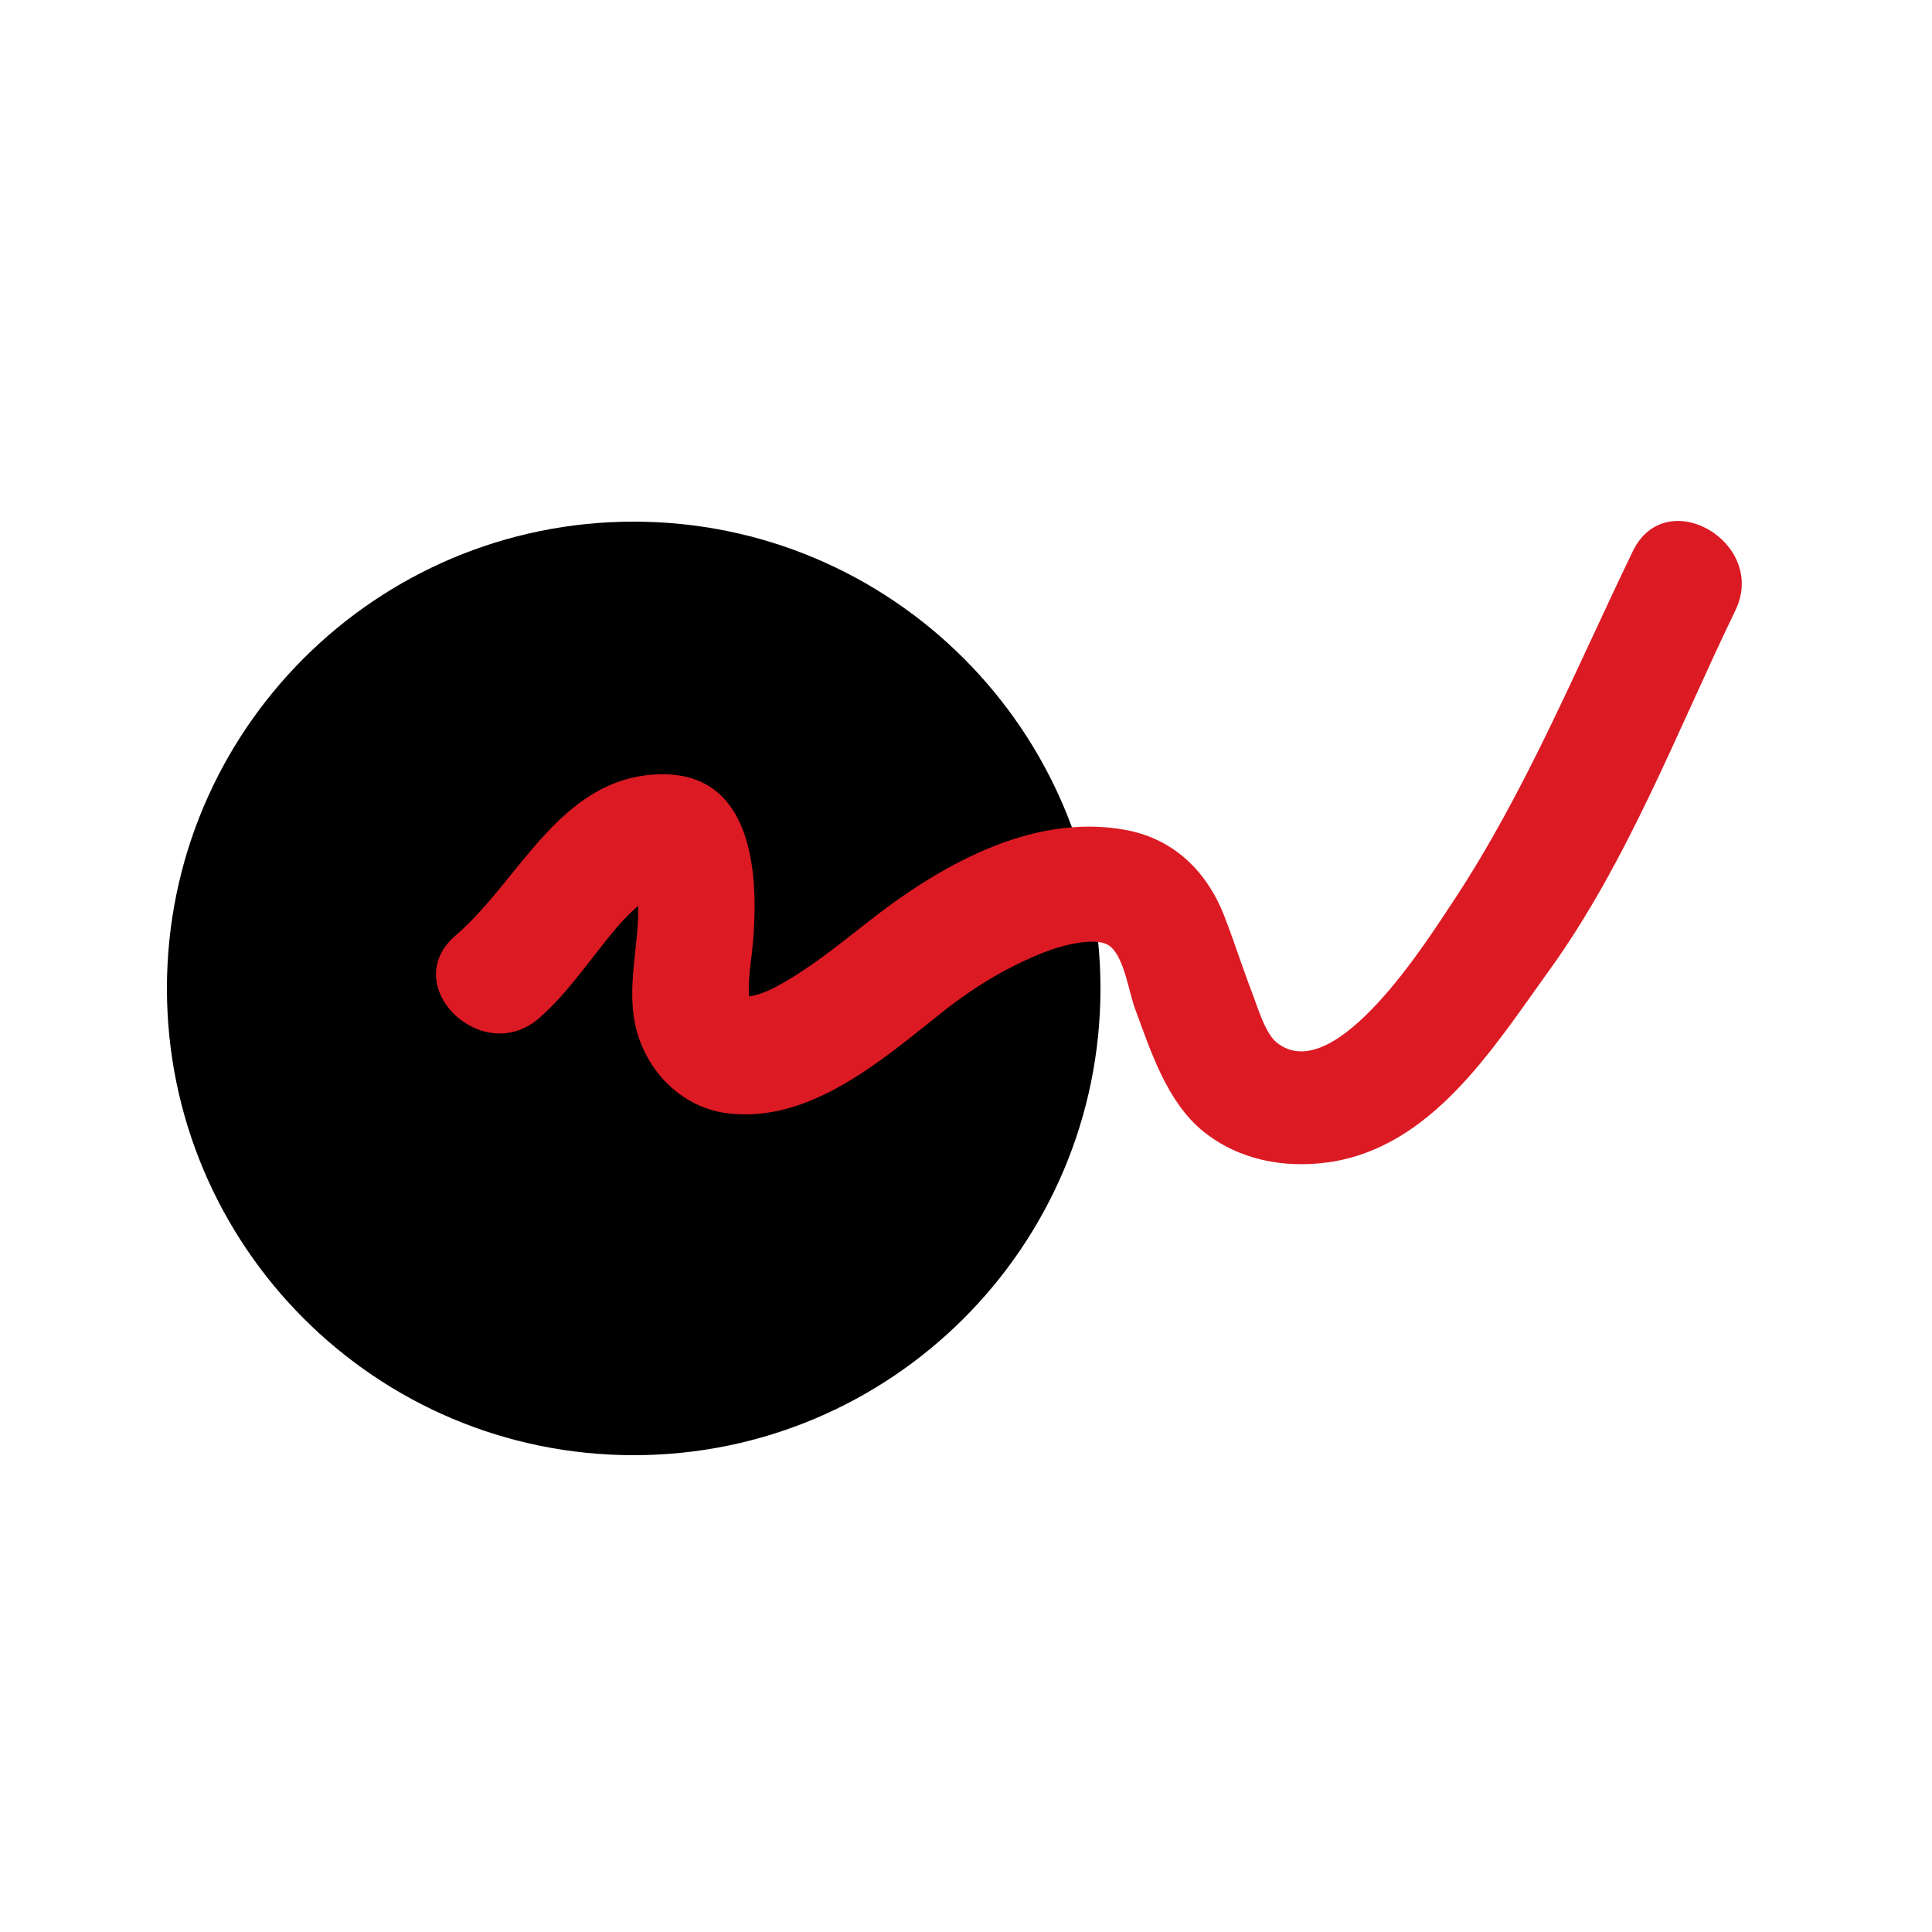
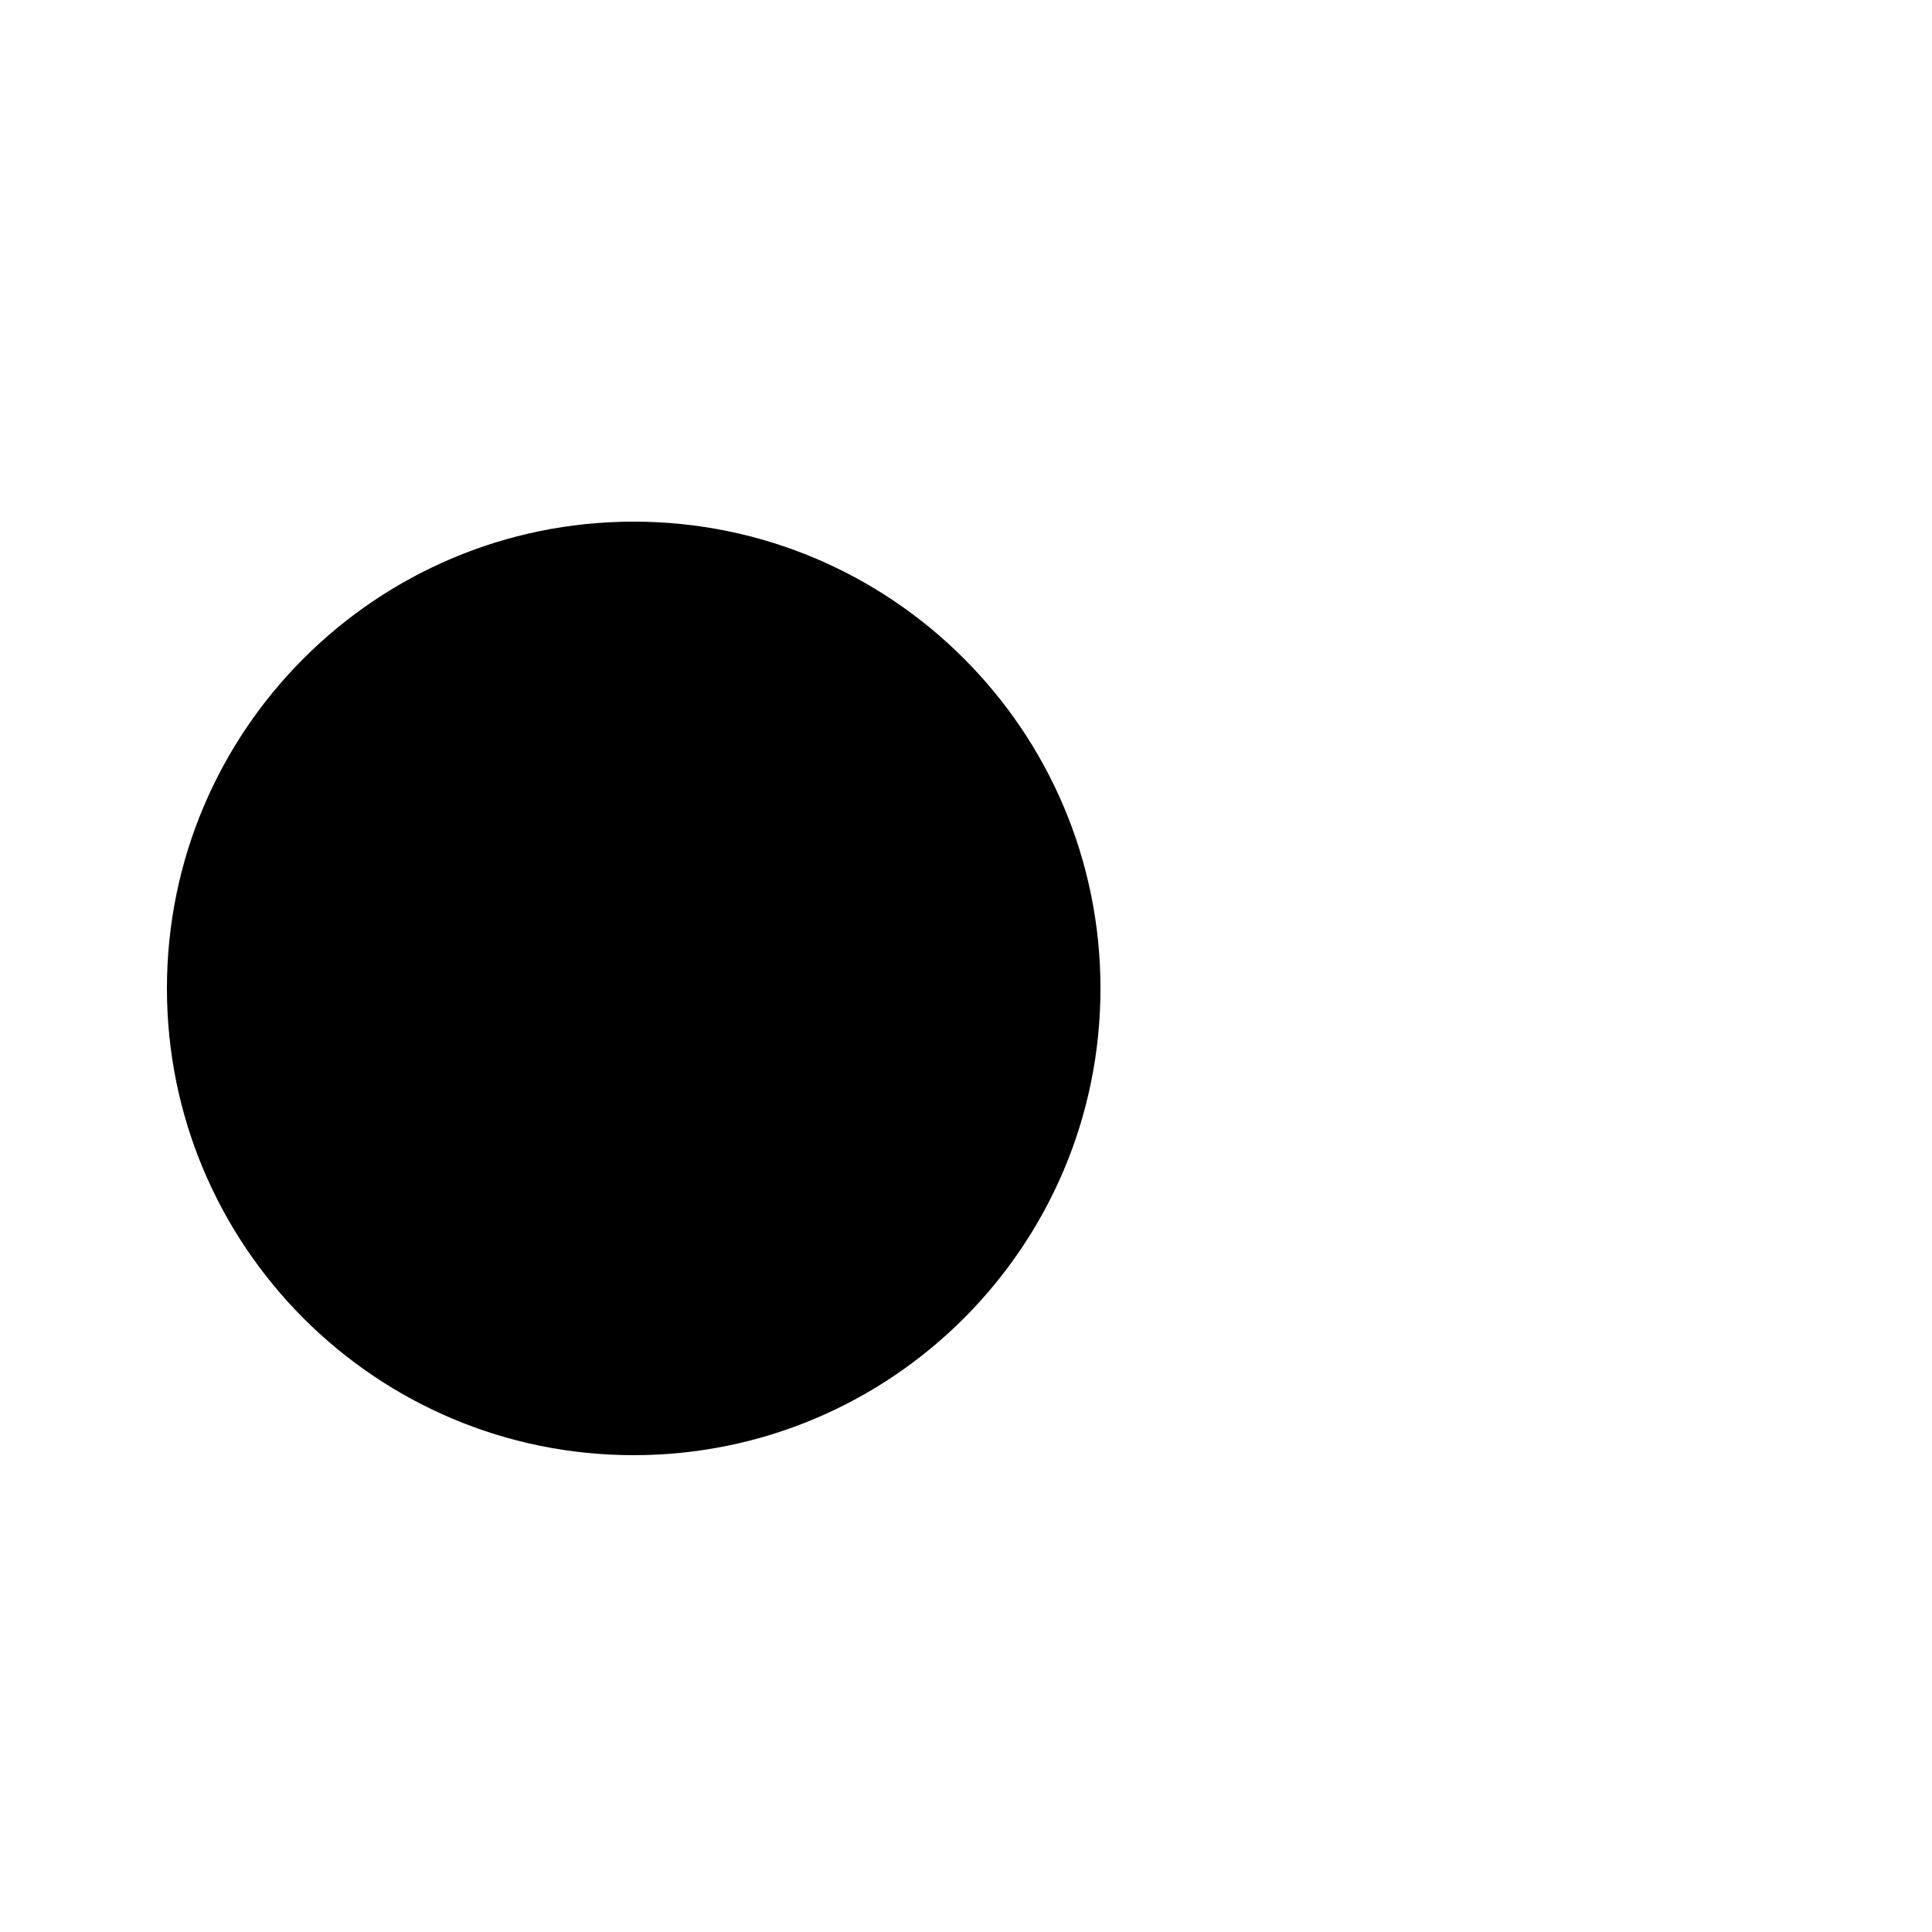
<svg xmlns="http://www.w3.org/2000/svg" version="1.1" id="Vrstva_1" x="0px" y="0px" viewBox="0 0 250 250" enable-background="new 0 0 250 250" xml:space="preserve">
  <g>
    <path d="M142.4,127.9c0,33.4-27.1,60.4-60.4,60.4c-33.4,0-60.4-27.1-60.4-60.4c0-33.4,27.1-60.4,60.4-60.4   C115.3,67.5,142.4,94.5,142.4,127.9z" />
-     <path fill="#DC1A23" d="M211.3,71.3c-7.4,15.3-13.9,31.2-23.3,45.4c-2.9,4.3-15.2,24.3-22.8,18.2c-1.5-1.2-2.5-4.7-3.2-6.5   c-1.2-3.1-2.2-6.3-3.4-9.4c-2.2-6-6.5-10.4-12.9-11.6c-12.4-2.3-24.6,4.9-33.9,12.3c-3.7,2.9-7.3,5.8-11.4,8   c-1.5,0.8-3,1.3-4.7,1.4c1.6,0,1.2,1,1.2-1.2c0-1.6,0.2-3.1,0.4-4.6c1-9.3,0.6-23.6-12.2-23.1c-12.7,0.5-17.8,13.7-26.2,20.9   c-7.4,6.4,3.4,17,10.8,10.7c3.9-3.4,6.8-7.9,10.2-11.9c1.5-1.7,3.2-3.3,5.1-4.5c1.9-1.2-2.6-1-2.7-2.4c0.1,0.9,0.1,1.8,0.2,2.8   c0.5,5.6-1.5,11.2-0.3,16.8c1.3,6,6.1,10.9,12.3,11.5c10.5,1.1,19.7-7,27.4-13.1c4.1-3.3,9.1-6.3,14.1-8.1c1.7-0.6,6.1-1.8,7.7-0.4   c1.8,1.5,2.4,6,3.2,8.1c2,5.4,4.1,12,8.8,15.8c4.6,3.7,10.4,4.8,16.2,4c13.3-1.9,21.2-14.6,28.4-24.6   c10.3-14.2,16.7-31.2,24.3-46.9C228.7,70.2,215.6,62.5,211.3,71.3L211.3,71.3z" />
  </g>
</svg>